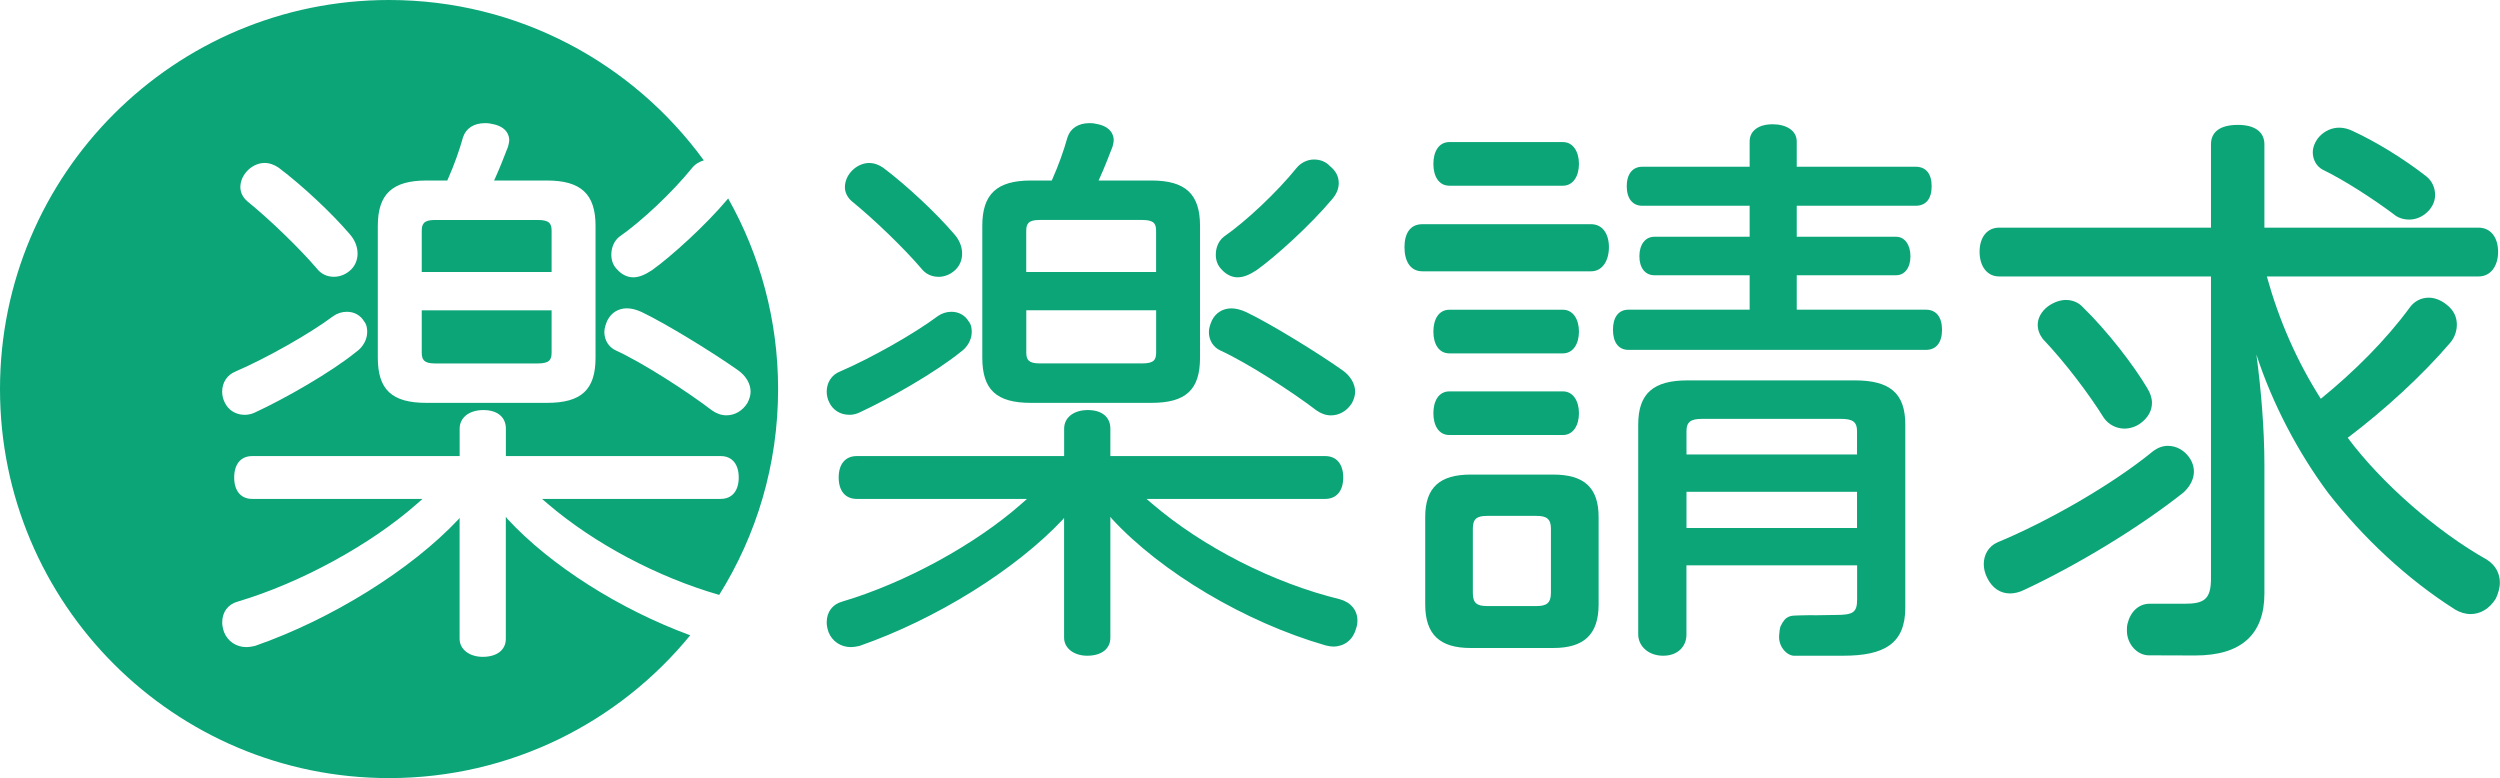
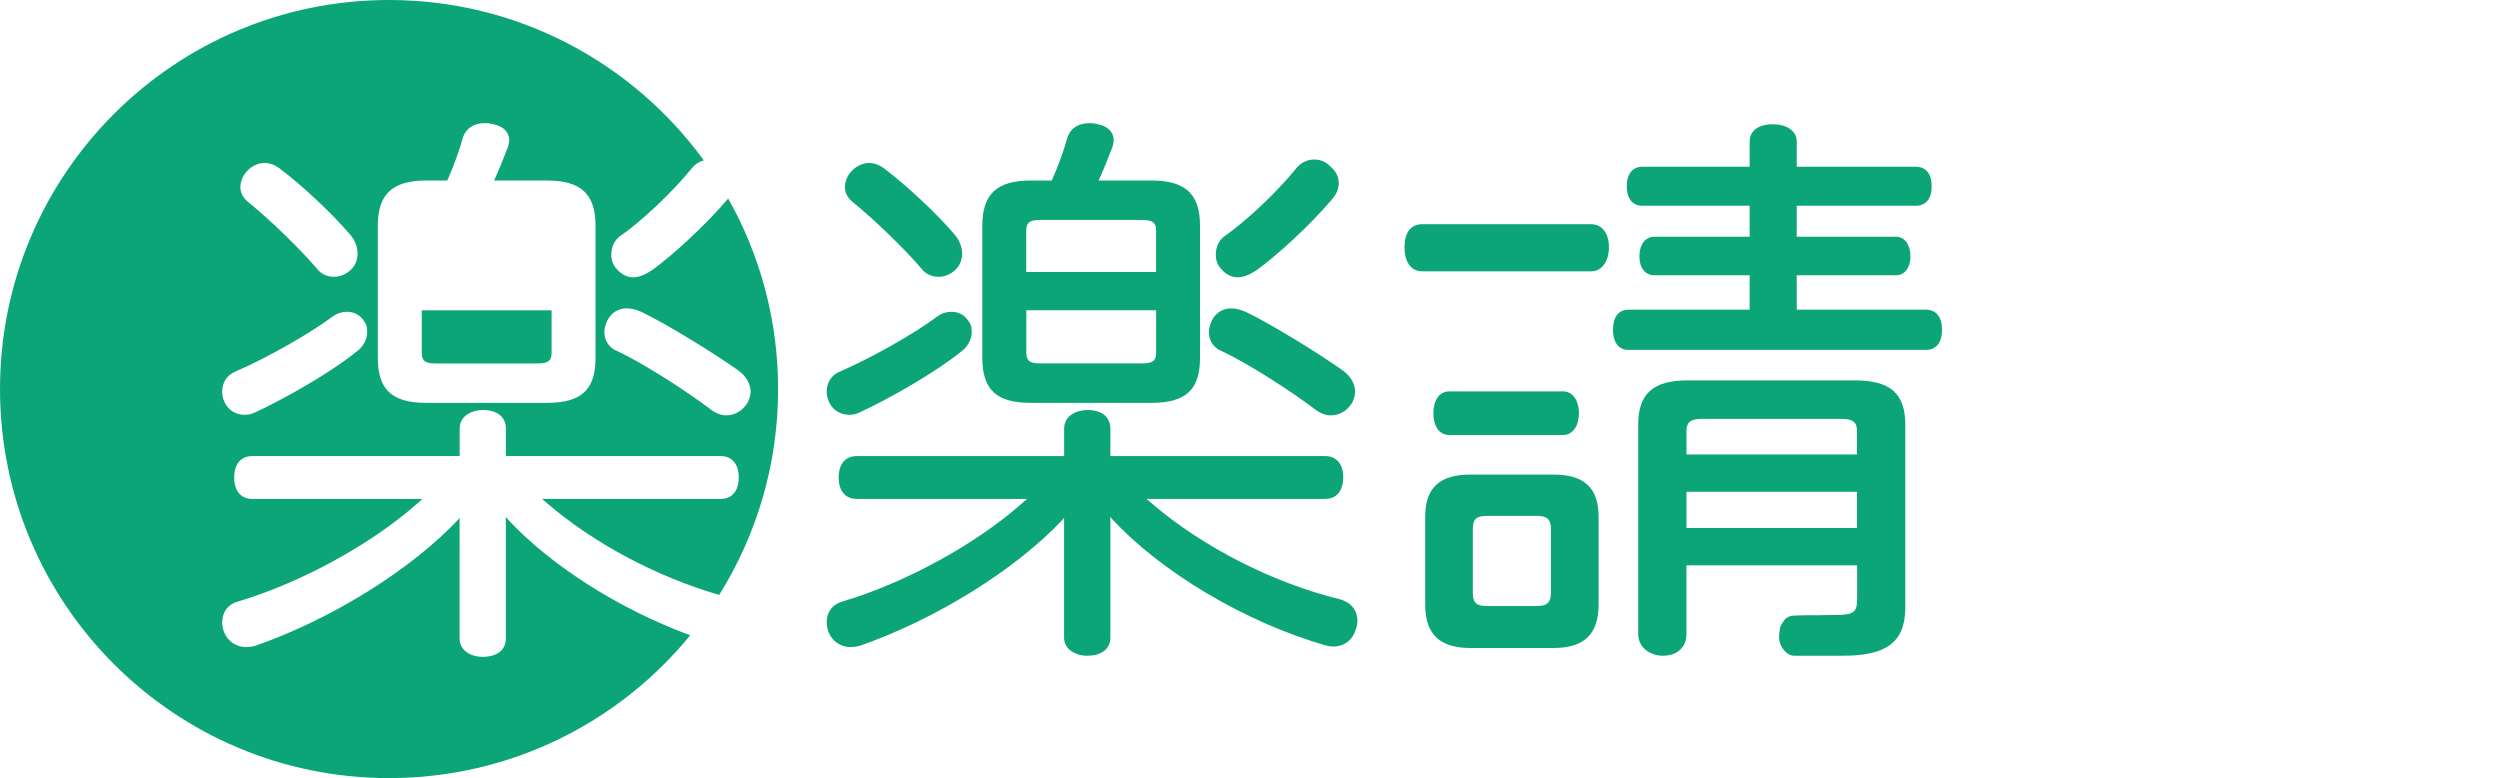
<svg xmlns="http://www.w3.org/2000/svg" id="_レイヤー_2" data-name="レイヤー 2" viewBox="0 0 513.82 159.92">
  <defs>
    <style>
      .cls-1 {
        fill: #0ba578;
        stroke-width: 0px;
      }
    </style>
  </defs>
  <g id="_レイヤー_1-2" data-name="レイヤー 1">
    <g>
      <g>
        <path class="cls-1" d="M223.45,134.77c-2.75,0-4.75-1.56-4.75-3.7v-24.64l-.2.27c-9.74,10.39-26.15,20.59-41.84,26.05l-.34.07c-.46.09-.9.18-1.43.18-2.08,0-3.85-1.18-4.6-3.07-.27-.8-.38-1.41-.38-2.03,0-2.13,1.21-3.73,3.24-4.27,12.85-3.82,27.29-11.7,36.77-20.07l1.16-1.02h-35.01c-2.32,0-3.7-1.64-3.7-4.4s1.38-4.4,3.7-4.4h42.64v-5.64c0-2.28,1.96-3.82,4.87-3.82s4.63,1.46,4.63,3.82v5.64h44.16c2.32,0,3.7,1.65,3.7,4.4s-1.38,4.4-3.7,4.4h-36.73l1.2,1.03c10.46,8.93,24.87,16.26,38.55,19.6,2.26.63,3.6,2.27,3.6,4.39,0,.64-.13,1.28-.38,1.91-.62,2.09-2.39,3.42-4.6,3.42-.43,0-.84-.08-1.28-.18l-.32-.07c-16.47-4.76-33.68-14.97-43.88-26l-.32-.43v24.86c0,2.28-1.82,3.7-4.75,3.7ZM273.53,85.37c-.99,0-2.01-.35-2.94-1.01-5.16-3.93-14.18-9.76-19.78-12.33-1.45-.66-2.35-2.11-2.35-3.78,0-.83.3-1.64.62-2.39.79-1.59,2.25-2.48,4.02-2.48.88,0,1.88.25,2.98.74,5.04,2.4,14.78,8.4,19.8,11.95,1.65,1.14,2.64,2.8,2.64,4.44,0,.69-.21,1.45-.63,2.29-1.02,1.65-2.6,2.57-4.36,2.57ZM174.54,85.25c-1.84,0-3.38-.97-4.13-2.59-.32-.65-.5-1.42-.5-2.16,0-1.91,1.05-3.49,2.73-4.14,6.48-2.8,15.31-7.8,20.09-11.38.82-.59,1.82-.9,2.83-.9,1.49,0,2.78.72,3.52,1.96.57.7.64,1.55.64,2.21,0,1.54-.88,3.11-2.28,4.09-5.23,4.23-14.59,9.56-20.73,12.41-.65.33-1.43.51-2.17.51ZM211.89,82.8c-7.11,0-10-2.7-10-9.3v-27.09c0-6.52,2.99-9.31,10-9.31h4.28l.15-.35c1.2-2.69,2.3-5.73,3.09-8.56.61-1.84,2.25-2.88,4.5-2.88.37,0,.75,0,1.28.13,3.44.54,3.71,2.69,3.71,3.34,0,.4-.12.89-.24,1.36-.9,2.33-1.7,4.36-2.5,6.14l-.37.82h10.85c7.01,0,10,2.78,10,9.31v27.09c0,6.61-2.9,9.3-10,9.3h-24.75ZM210.93,72.44c0,1.46.43,2.25,2.72,2.25h21.13c2.4,0,2.84-.76,2.84-2.25v-8.67h-26.69v8.67ZM237.61,55.9v-8.44c0-1.49-.44-2.25-2.84-2.25h-21.13c-2.29,0-2.72.79-2.72,2.25v8.44h26.69ZM254.39,57c-1.23,0-2.42-.59-3.36-1.67-.75-.75-1.15-1.78-1.15-2.97,0-1.54.61-2.9,1.68-3.73,4.55-3.15,10.93-9.18,14.87-14.05.84-1.09,2.26-1.8,3.61-1.8s2.5.49,3.31,1.37c1.21,1,1.8,2.12,1.8,3.5,0,1.13-.48,2.28-1.39,3.32-4.53,5.38-11.56,11.74-15.48,14.54-1.52,1.01-2.75,1.48-3.87,1.48ZM192.87,56.89c-1.41,0-2.65-.6-3.49-1.68-3.52-4.13-9.67-10.08-14.29-13.83-.92-.79-1.44-1.84-1.44-2.9,0-1.13.45-2.27,1.27-3.2.99-1.12,2.38-1.78,3.71-1.78.99,0,2.01.35,2.94,1.01,4.87,3.68,10.85,9.28,14.55,13.61,1.06,1.19,1.62,2.58,1.62,4.02,0,1.25-.46,2.39-1.29,3.23-.99.99-2.26,1.53-3.58,1.53Z" />
        <g>
          <path class="cls-1" d="M89.4,74.7h21.13c2.4,0,2.84-.76,2.84-2.25v-8.67h-26.69v8.67c0,1.46.43,2.25,2.72,2.25Z" />
          <path class="cls-1" d="M104.28,106.64l-.32-.43v25.09c0,2.28-1.82,3.7-4.75,3.7-2.75,0-4.75-1.56-4.75-3.7v-24.87l-.2.27c-9.74,10.39-26.15,20.59-41.84,26.05l-.34.07c-.46.09-.9.18-1.43.18-2.08,0-3.85-1.18-4.6-3.07-.27-.8-.38-1.41-.38-2.03,0-2.13,1.21-3.73,3.24-4.27,12.85-3.82,27.29-11.7,36.77-20.07l1.16-1.02h-35.01c-2.32,0-3.7-1.64-3.7-4.4s1.38-4.4,3.7-4.4h42.64v-5.64c0-2.28,1.96-3.82,4.87-3.82s4.63,1.46,4.63,3.82v5.64h44.16c2.32,0,3.7,1.65,3.7,4.4s-1.38,4.4-3.7,4.4h-36.73l1.2,1.03c9.61,8.21,22.56,15.05,35.21,18.7,7.67-12.27,12.11-26.76,12.11-42.3,0-14.24-3.74-27.61-10.27-39.19-.05.07-.1.14-.15.2-4.53,5.38-11.56,11.74-15.48,14.54-1.52,1.01-2.75,1.48-3.87,1.48-1.23,0-2.42-.59-3.36-1.67-.75-.75-1.15-1.78-1.15-2.97,0-1.54.61-2.9,1.68-3.73,4.55-3.15,10.93-9.18,14.87-14.05.6-.78,1.5-1.35,2.46-1.62C130.1,12.99,106.55,0,79.96,0,35.8,0,0,35.8,0,79.96s35.8,79.96,79.96,79.96c24.96,0,47.24-11.44,61.9-29.35-14.44-5.3-28.68-14.3-37.58-23.93ZM124.84,65.85c.79-1.59,2.25-2.48,4.02-2.48.88,0,1.88.25,2.98.74,5.04,2.4,14.78,8.4,19.8,11.95,1.65,1.14,2.63,2.8,2.63,4.44,0,.69-.21,1.45-.63,2.29-1.02,1.65-2.6,2.57-4.36,2.57-.99,0-2.01-.35-2.94-1.01-5.16-3.93-14.18-9.76-19.78-12.33-1.45-.66-2.35-2.11-2.35-3.78,0-.83.3-1.64.62-2.39ZM77.65,46.41c0-6.52,2.99-9.31,10-9.31h4.28l.15-.35c1.2-2.69,2.3-5.73,3.09-8.56.61-1.84,2.25-2.88,4.5-2.88.37,0,.75,0,1.28.13,3.44.54,3.71,2.69,3.71,3.34,0,.4-.12.89-.24,1.36-.9,2.33-1.7,4.36-2.5,6.14l-.37.82h10.85c7.01,0,10,2.78,10,9.31v27.09c0,6.61-2.9,9.3-10,9.3h-24.75c-7.11,0-10-2.7-10-9.3v-27.09ZM50.67,35.27c.99-1.12,2.38-1.78,3.71-1.78.99,0,2.01.35,2.94,1.01,4.87,3.68,10.85,9.28,14.55,13.61,1.06,1.19,1.62,2.58,1.62,4.02,0,1.25-.46,2.39-1.29,3.23-.99.99-2.26,1.53-3.58,1.53-1.41,0-2.65-.6-3.49-1.68-3.52-4.13-9.67-10.08-14.29-13.83-.92-.79-1.44-1.84-1.44-2.9,0-1.13.45-2.27,1.27-3.2ZM48.39,76.36c6.48-2.8,15.31-7.8,20.09-11.38.82-.59,1.82-.9,2.83-.9,1.49,0,2.78.72,3.52,1.96.57.7.64,1.55.64,2.21,0,1.54-.88,3.11-2.28,4.09-5.23,4.23-14.59,9.56-20.73,12.41-.65.33-1.43.51-2.17.51-1.84,0-3.38-.97-4.13-2.59-.32-.65-.5-1.42-.5-2.16,0-1.91,1.05-3.49,2.73-4.14Z" />
-           <path class="cls-1" d="M113.37,47.46c0-1.49-.44-2.25-2.84-2.25h-21.13c-2.29,0-2.72.79-2.72,2.25v8.44h26.69v-8.44Z" />
        </g>
      </g>
      <g>
        <path class="cls-1" d="M327.02,46.08c2.36,0,3.66,2.01,3.66,4.72s-1.3,4.96-3.66,4.96h-34.7c-2.48,0-3.66-2.12-3.66-4.96s1.18-4.72,3.66-4.72h34.7ZM328.56,124.21c0,6.26-3.07,8.97-9.32,8.97h-17c-6.26,0-9.32-2.71-9.32-8.97v-17.94c0-6.14,3.07-8.73,9.32-8.73h17c6.26,0,9.32,2.6,9.32,8.73v17.94ZM302.71,121.85c0,2.12.83,2.71,2.95,2.71h10.15c2.01,0,2.95-.59,2.95-2.71v-13.22c0-2.01-.94-2.6-2.95-2.6h-10.15c-2.12,0-2.95.59-2.95,2.6v13.22ZM359.6,29.08c0-2.24,1.89-3.54,4.72-3.54s4.96,1.3,4.96,3.54v5.19h24.43c2.12,0,3.3,1.42,3.3,4.01s-1.18,4.01-3.3,4.01h-24.43v6.37h20.42c1.77,0,2.95,1.65,2.95,4.01s-1.18,3.9-2.95,3.9h-20.42v7.08h26.56c2.12,0,3.3,1.53,3.3,4.13s-1.18,4.13-3.3,4.13h-61.14c-2.12,0-3.19-1.65-3.19-4.13s1.06-4.13,3.19-4.13h24.9v-7.08h-19.59c-1.89,0-3.07-1.53-3.07-3.9s1.18-4.01,3.07-4.01h19.59v-6.37h-22.07c-2.01,0-3.19-1.53-3.19-4.01s1.18-4.01,3.19-4.01h22.07v-5.19ZM346.61,116.18v14.27c0,2.36-1.72,4.32-4.79,4.32s-5.12-2.02-5.12-4.38v-43.12c0-6.49,3.19-9.09,10.15-9.09h34.35c7.2,0,10.39,2.6,10.39,9.09v37.65c0,7.44-4.41,9.85-12.79,9.85h-10.18c-1.47-.12-3.18-1.96-2.95-4.28.03-.35.1-1.45.35-1.9,1.06-2.21,2.12-2.05,3.84-2.11.24,0,1.83-.04,2.1-.04,2.21.05,2.71-.05,5.31-.05,3.66,0,4.42-.53,4.42-3.24v-6.96h-35.05ZM381.67,88.57c0-1.89-.94-2.48-3.3-2.48h-28.56c-2.24,0-3.19.59-3.19,2.48v4.84h35.05v-4.84ZM381.67,101.08h-35.05v7.44h35.05v-7.44Z" />
-         <path class="cls-1" d="M465.9,56.82c2.48,8.97,6.14,17.35,11.09,25.14,6.85-5.55,13.46-12.16,18.29-18.77.94-1.3,2.36-2.01,3.89-2.01,1.18,0,2.48.47,3.66,1.42,1.53,1.18,2.12,2.6,2.12,4.13,0,1.3-.47,2.71-1.42,3.78-5.66,6.61-13.22,13.57-21.01,19.47,6.96,9.32,18.29,19.24,28.56,25.02,1.89,1.18,2.71,2.95,2.71,4.72,0,1.18-.35,2.24-.83,3.3-1.3,2.12-3.19,3.19-5.19,3.19-1.06,0-2.24-.35-3.19-.94-10.03-6.37-19-14.87-26.08-23.96-6.14-8.26-11.45-18.29-14.75-28.44.94,6.96,1.65,15.23,1.65,22.78v26.32c0,8.38-4.72,12.78-14.28,12.75-5.08-.02-4.98-.02-9.47-.03-2.41,0-4.51-2.33-4.51-5.05,0-.47,0-.94.12-1.42.59-2.48,2.29-4.13,4.53-4.13h7.14c4.01,0,5.49-.83,5.49-5.19v-62.08h-43.55c-2.48,0-4.01-2.12-4.01-5.07s1.53-4.96,4.01-4.96h43.55v-17.11c0-2.6,1.89-4.01,5.55-4.01,3.42,0,5.43,1.42,5.43,4.01v17.11h44.02c2.48,0,4.01,2.01,4.01,4.96s-1.53,5.07-4.01,5.07h-43.55ZM445.6,91.64c1.65,0,3.19.83,4.25,2.24.71.94,1.06,2.01,1.06,3.07,0,1.53-.83,3.07-2.12,4.25-9.21,7.32-22.19,15.11-32.81,20.06-.94.47-2.01.71-2.83.71-2.01,0-3.66-1.06-4.72-3.19-.47-.94-.71-1.89-.71-2.83,0-1.89.94-3.66,2.83-4.49,10.27-4.25,23.49-11.8,31.87-18.65,1.06-.83,2.12-1.18,3.19-1.18ZM441.35,79.83c.59.94.94,2.01.94,2.95,0,1.53-.71,2.95-2.24,4.13-1.06.83-2.36,1.18-3.42,1.18-1.65,0-3.3-.83-4.25-2.24-2.95-4.72-7.79-11.21-12.51-16.17-.71-.94-1.06-1.89-1.06-2.95,0-1.3.71-2.71,2.12-3.78,1.18-.83,2.48-1.3,3.66-1.3,1.3,0,2.6.47,3.54,1.53,4.96,4.84,10.27,11.68,13.22,16.64ZM498.71,36.28c1.18.94,1.77,2.36,1.77,3.78,0,1.06-.35,2.01-1.06,2.95-1.18,1.42-2.71,2.12-4.25,2.12-1.18,0-2.36-.35-3.3-1.18-4.13-3.07-9.91-6.85-14.52-9.09-1.3-.71-2.01-2.12-2.01-3.54,0-1.06.47-2.24,1.3-3.19,1.18-1.3,2.71-1.89,4.13-1.89.94,0,1.89.24,2.83.71,4.6,2.12,10.27,5.55,15.11,9.32Z" />
-         <path class="cls-1" d="M324.52,33.69c0,2.48-1.18,4.48-3.3,4.48h-23.32c-2.24,0-3.3-2.01-3.3-4.48s1.06-4.49,3.3-4.49h23.32c2.12,0,3.3,2.01,3.3,4.49" />
      </g>
-       <path class="cls-1" d="M297.9,72.63c-2.24,0-3.3-2.01-3.3-4.48s1.06-4.49,3.3-4.49h23.32c2.12,0,3.3,2.01,3.3,4.49s-1.18,4.48-3.3,4.48h-23.32Z" />
      <path class="cls-1" d="M297.9,89.41c-2.24,0-3.3-2.01-3.3-4.48s1.06-4.49,3.3-4.49h23.32c2.12,0,3.3,2.01,3.3,4.49s-1.18,4.48-3.3,4.48h-23.32Z" />
    </g>
  </g>
</svg>